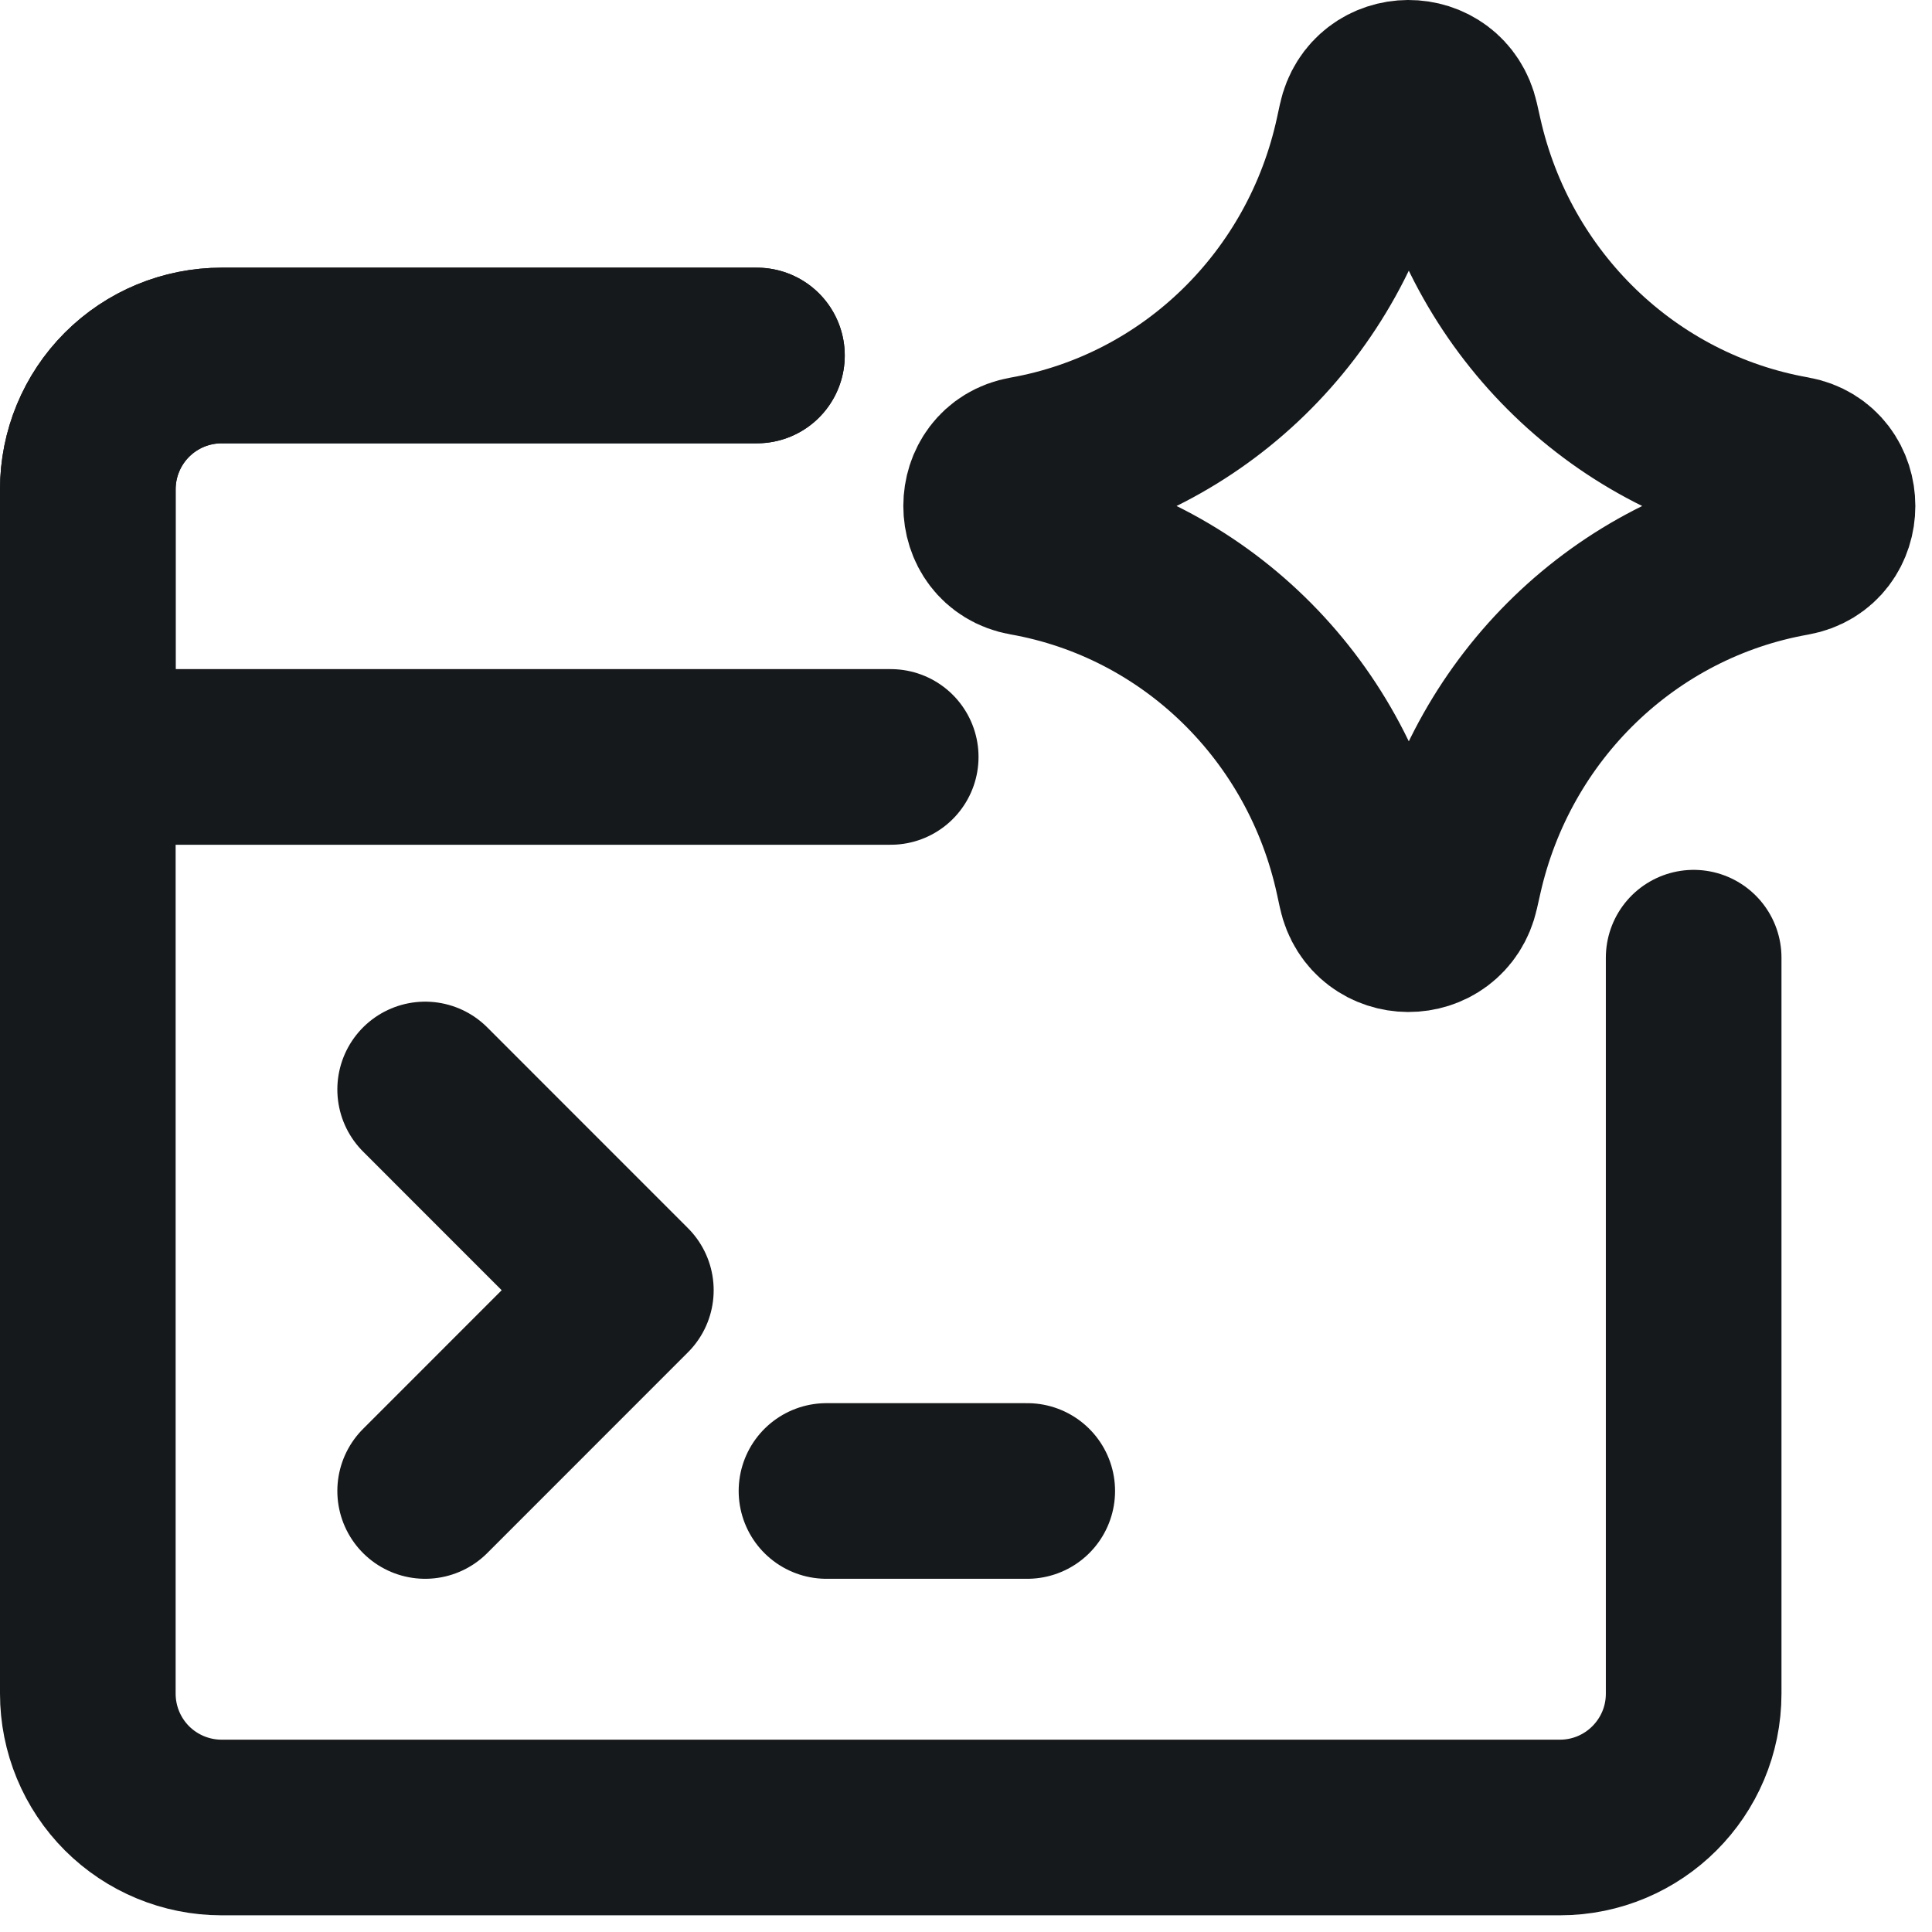
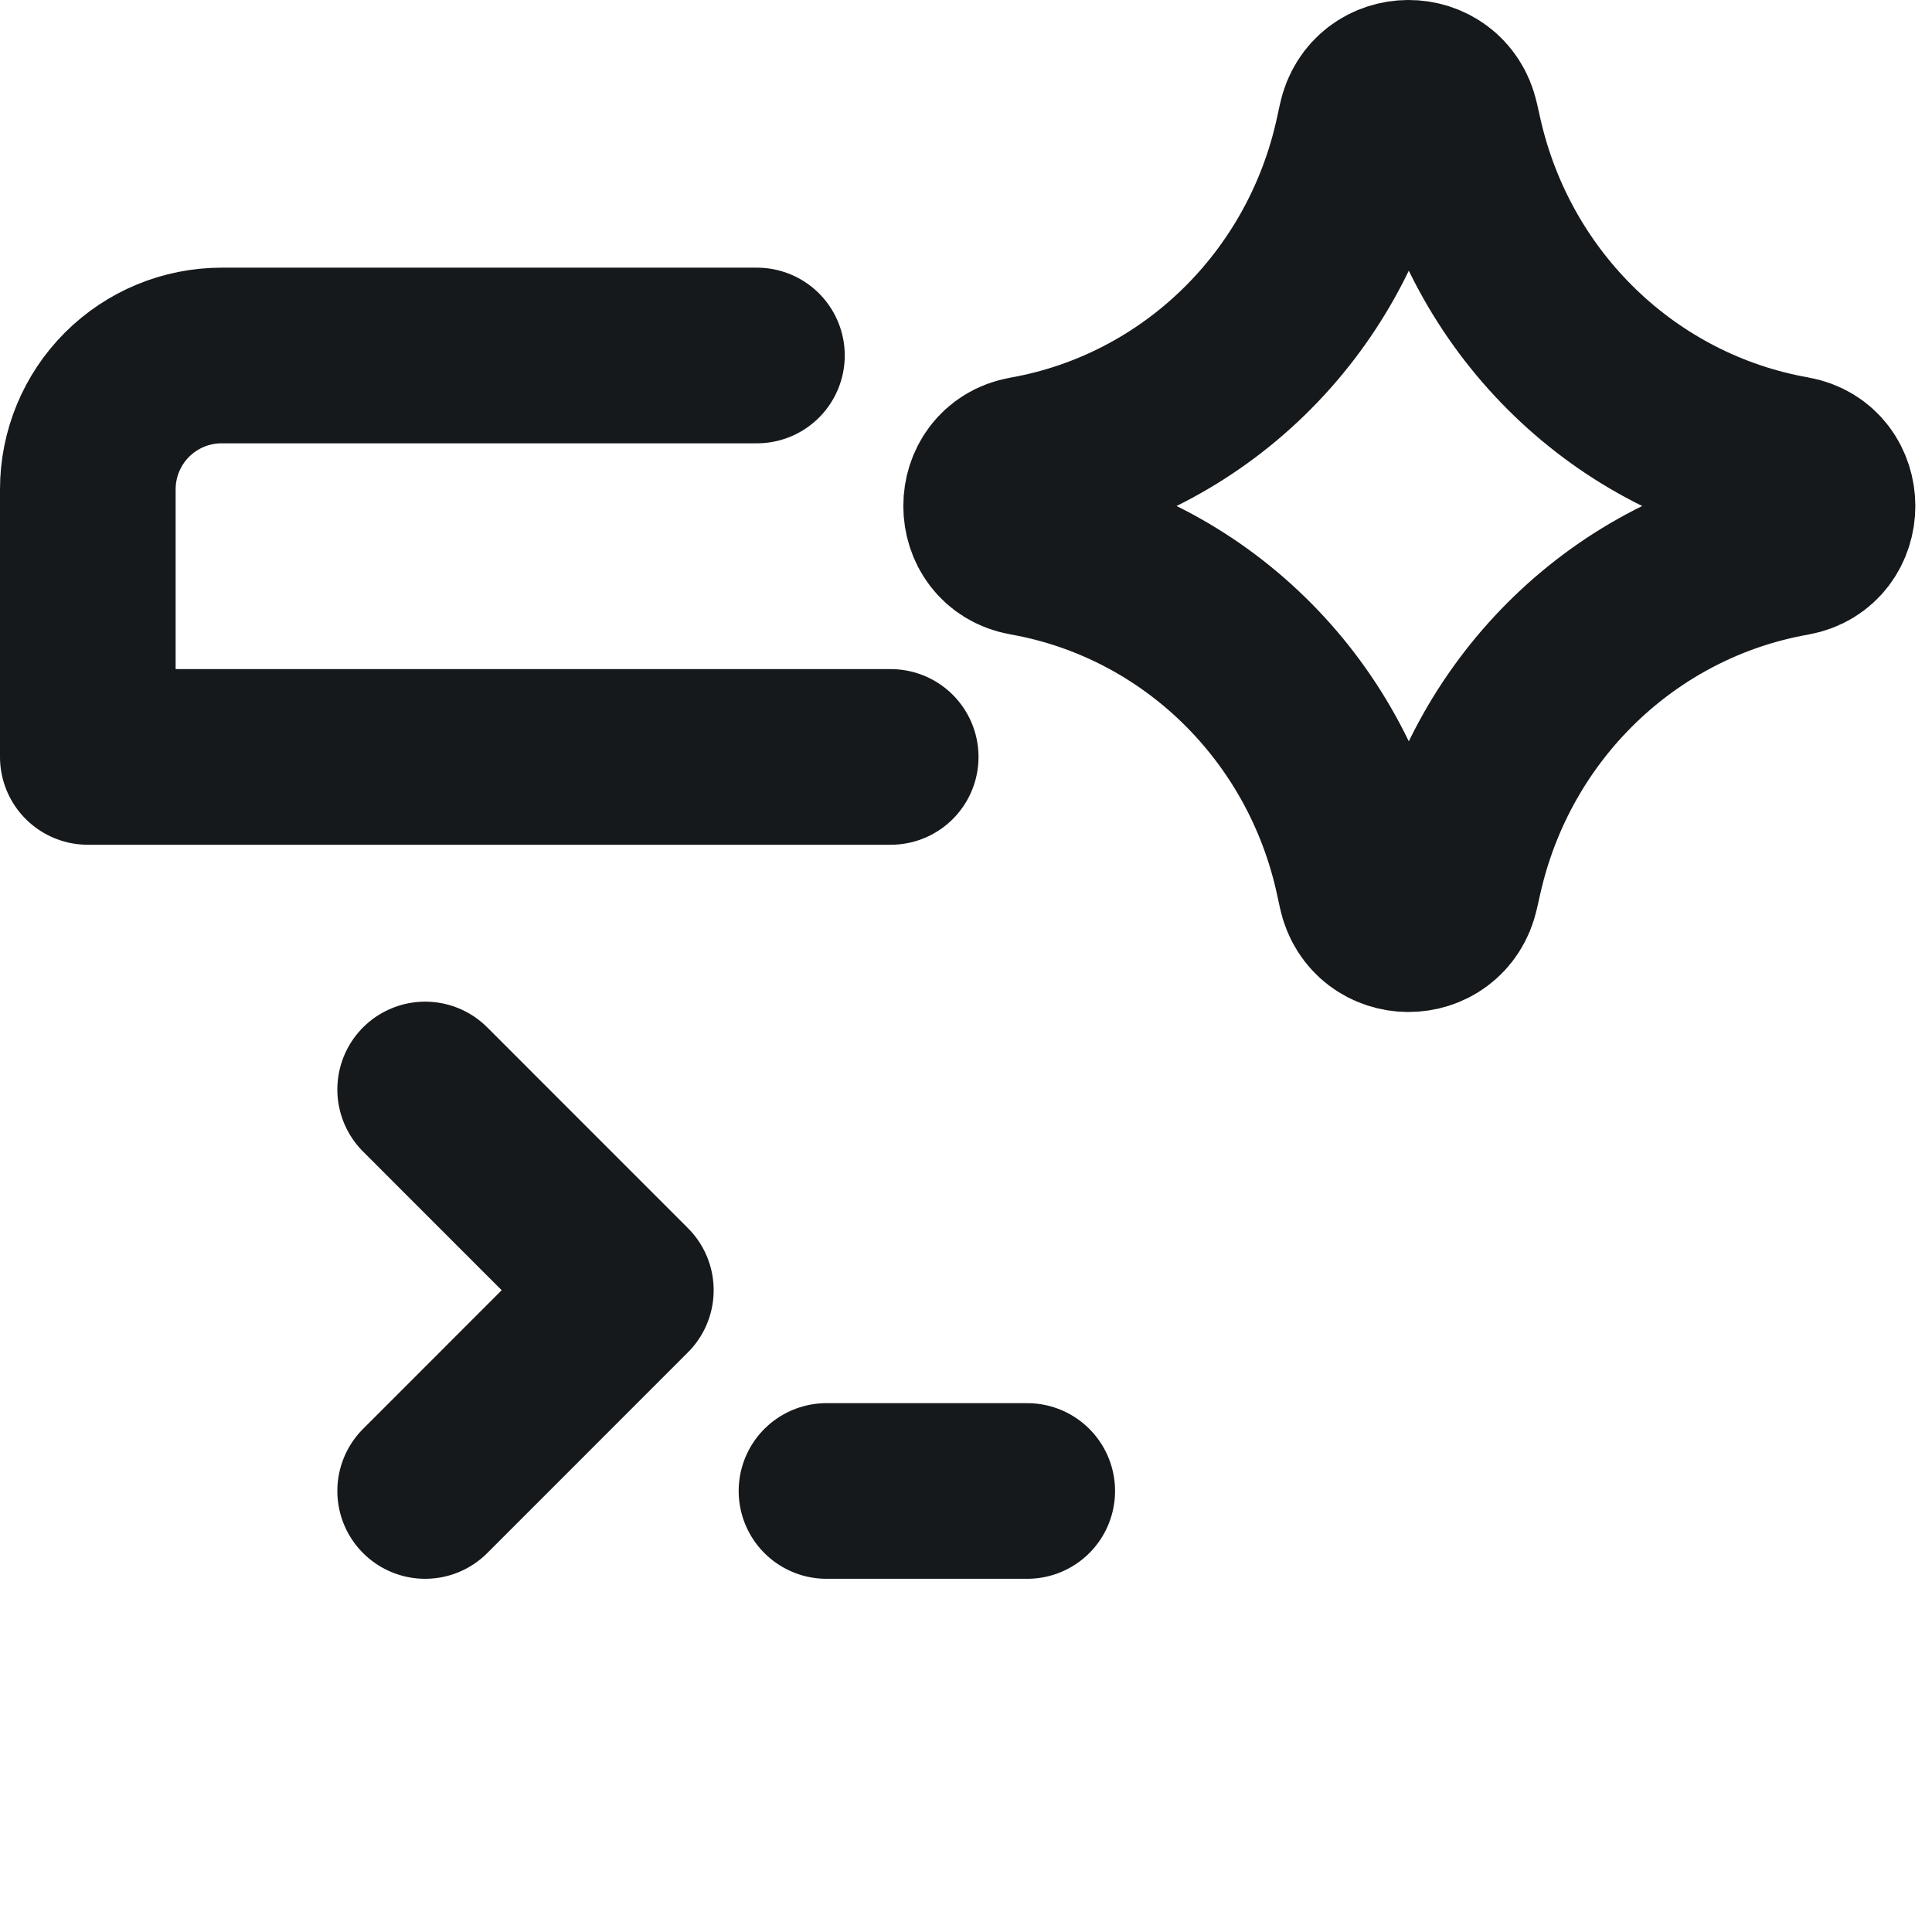
<svg xmlns="http://www.w3.org/2000/svg" width="33" height="33" viewBox="0 0 33 33" fill="none">
  <path d="M7.262 25.467L10.69 22.038L7.262 18.609" stroke="#16191B" stroke-width="3" stroke-linecap="round" stroke-linejoin="round" />
  <path d="M14.117 25.467H17.546" stroke="#16191B" stroke-width="3" stroke-linecap="round" stroke-linejoin="round" />
-   <path d="M12.929 6.072H3.786C3.179 6.072 2.598 6.313 2.169 6.742C1.741 7.17 1.5 7.752 1.5 8.358V28.929C1.5 29.536 1.741 30.117 2.169 30.546C2.598 30.974 3.179 31.215 3.786 31.215H26.643C27.905 31.215 28.929 30.192 28.929 28.929V16.358" stroke="#16191B" stroke-width="3" stroke-linecap="round" stroke-linejoin="round" />
  <path d="M17.522 9.359C16.732 9.219 16.732 8.066 17.522 7.927C20.384 7.42 22.659 5.204 23.28 2.319L23.328 2.098C23.499 1.304 24.61 1.299 24.788 2.092L24.846 2.349C25.49 5.221 27.767 7.418 30.62 7.923C31.414 8.063 31.414 9.222 30.62 9.363C27.767 9.868 25.49 12.065 24.846 14.937L24.788 15.194C24.61 15.986 23.499 15.982 23.328 15.188L23.28 14.967C22.659 12.082 20.384 9.865 17.522 9.359Z" stroke="#16191B" stroke-width="3" stroke-linecap="round" stroke-linejoin="round" />
  <path d="M15.214 12.929H1.5V8.358C1.5 7.752 1.741 7.17 2.169 6.742C2.598 6.313 3.179 6.072 3.786 6.072H12.929" stroke="#16191B" stroke-width="3" stroke-linecap="round" stroke-linejoin="round" />
</svg>